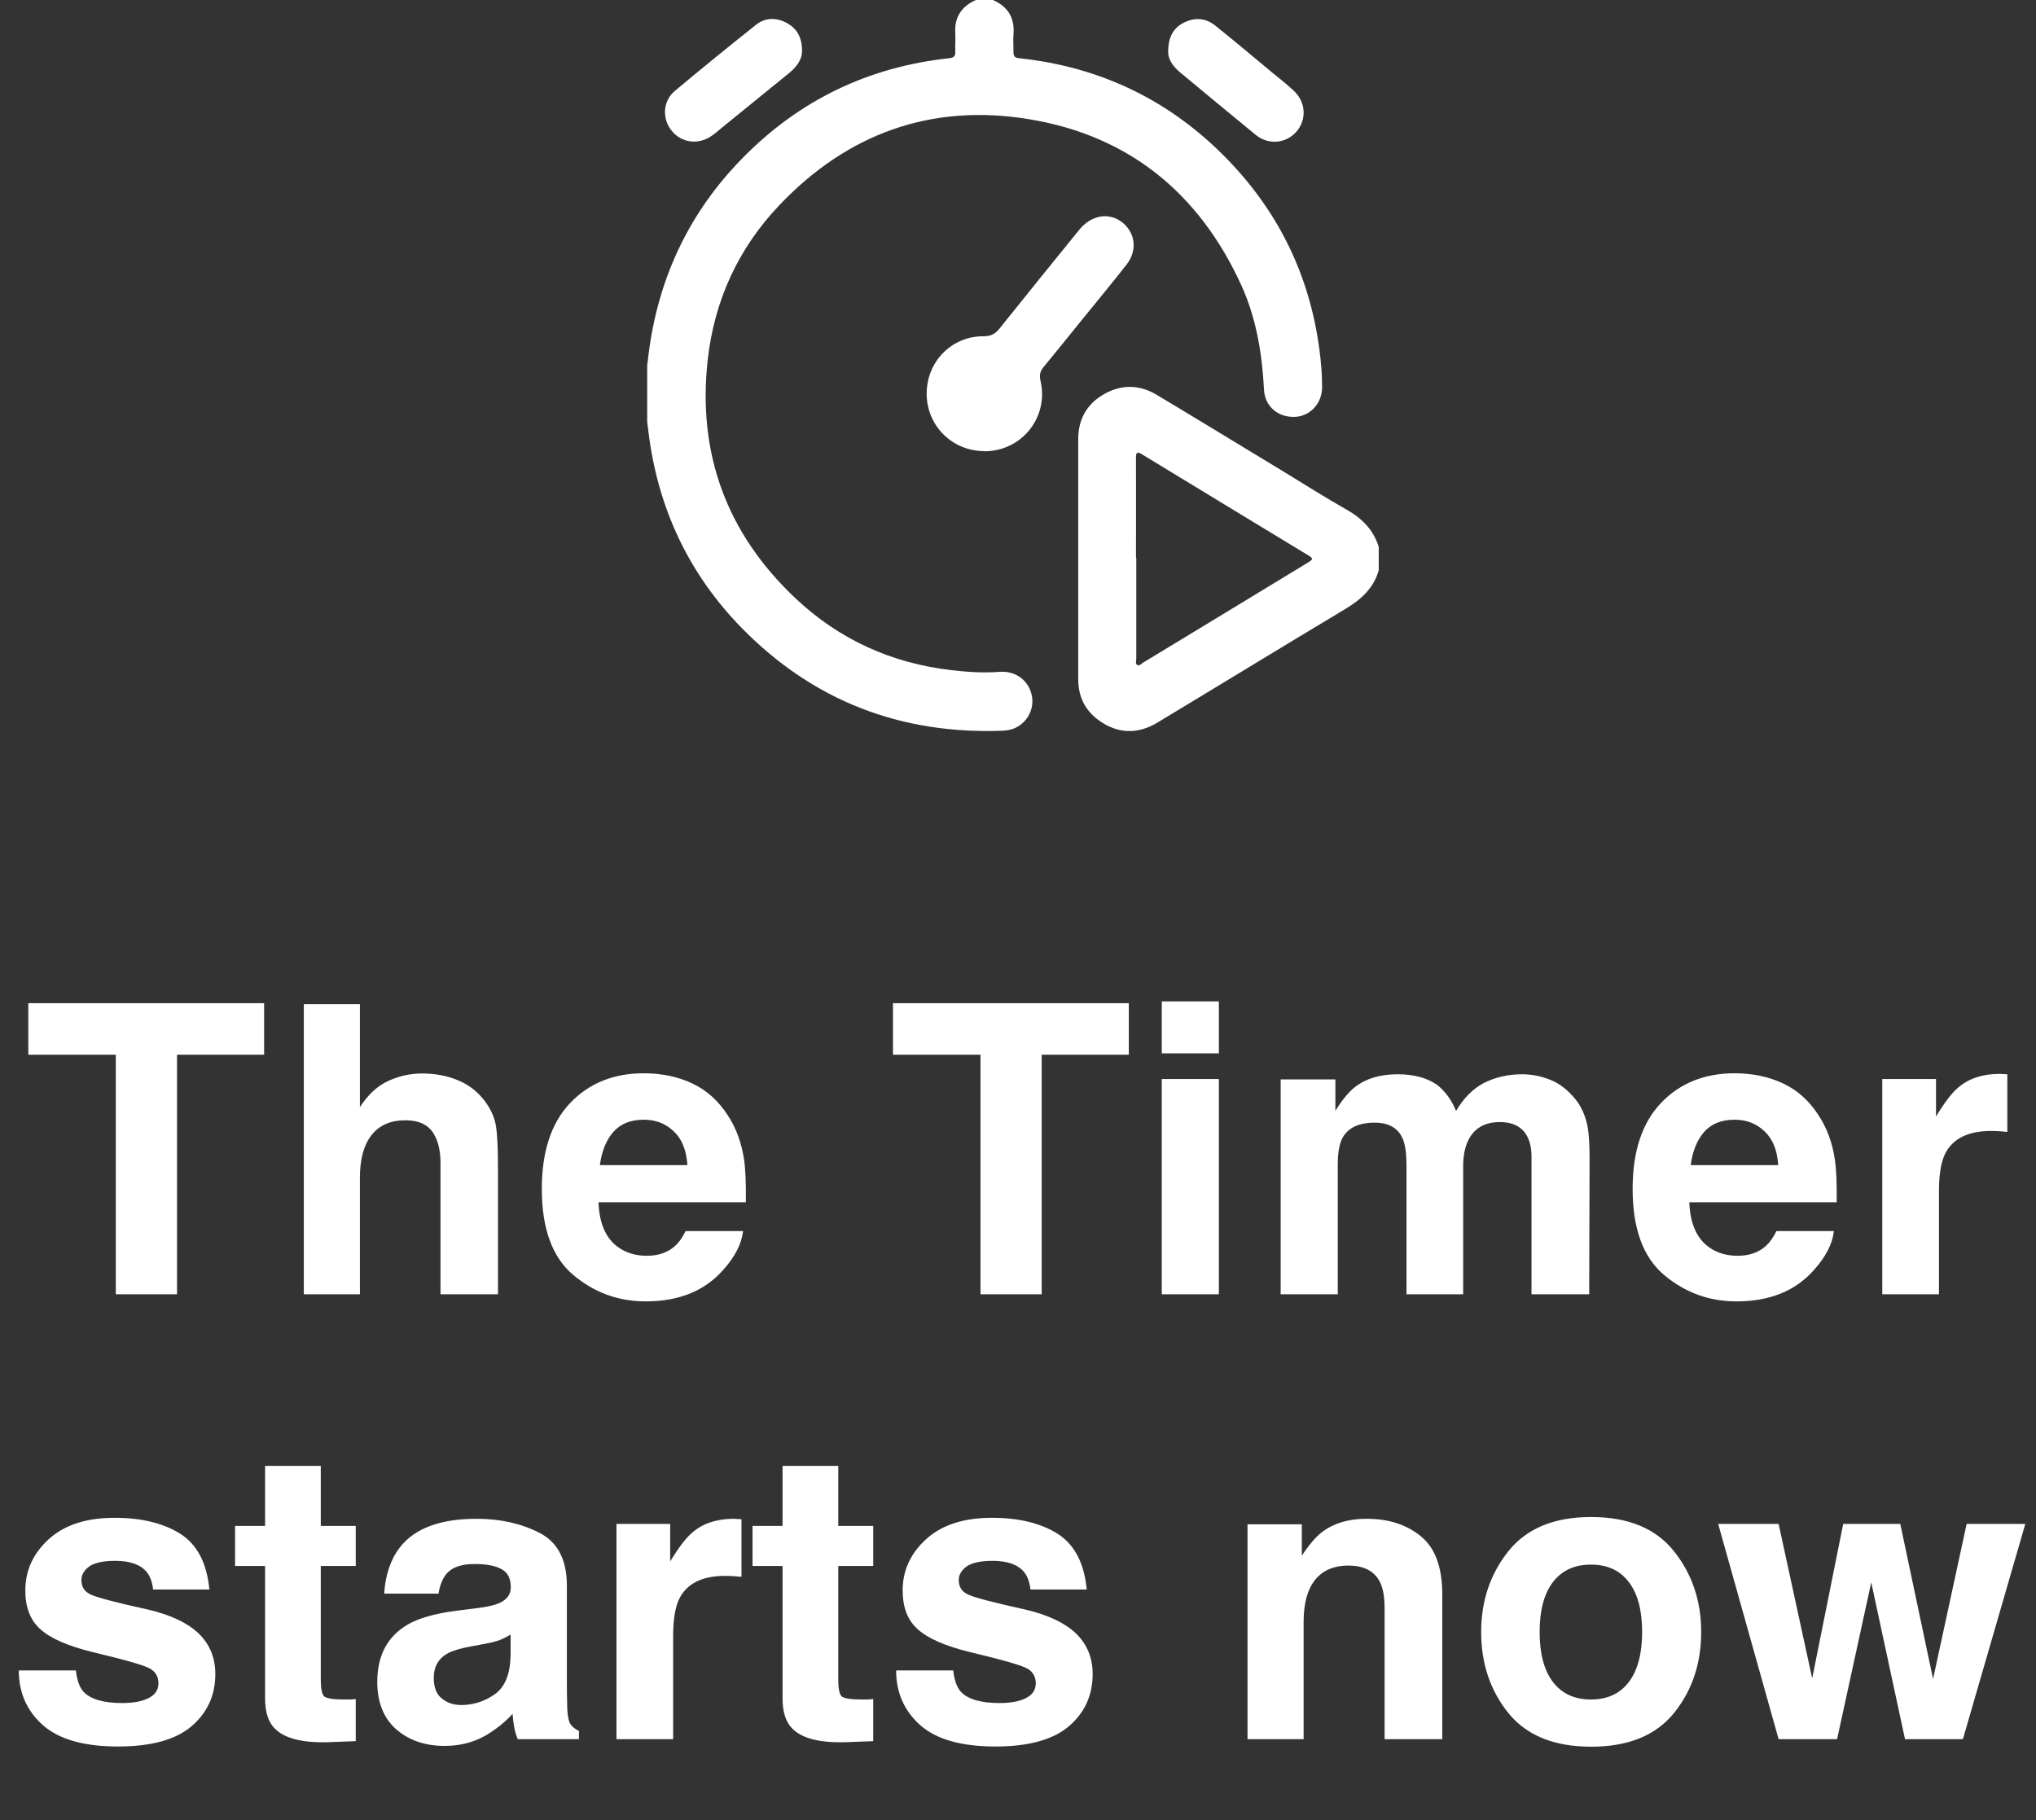
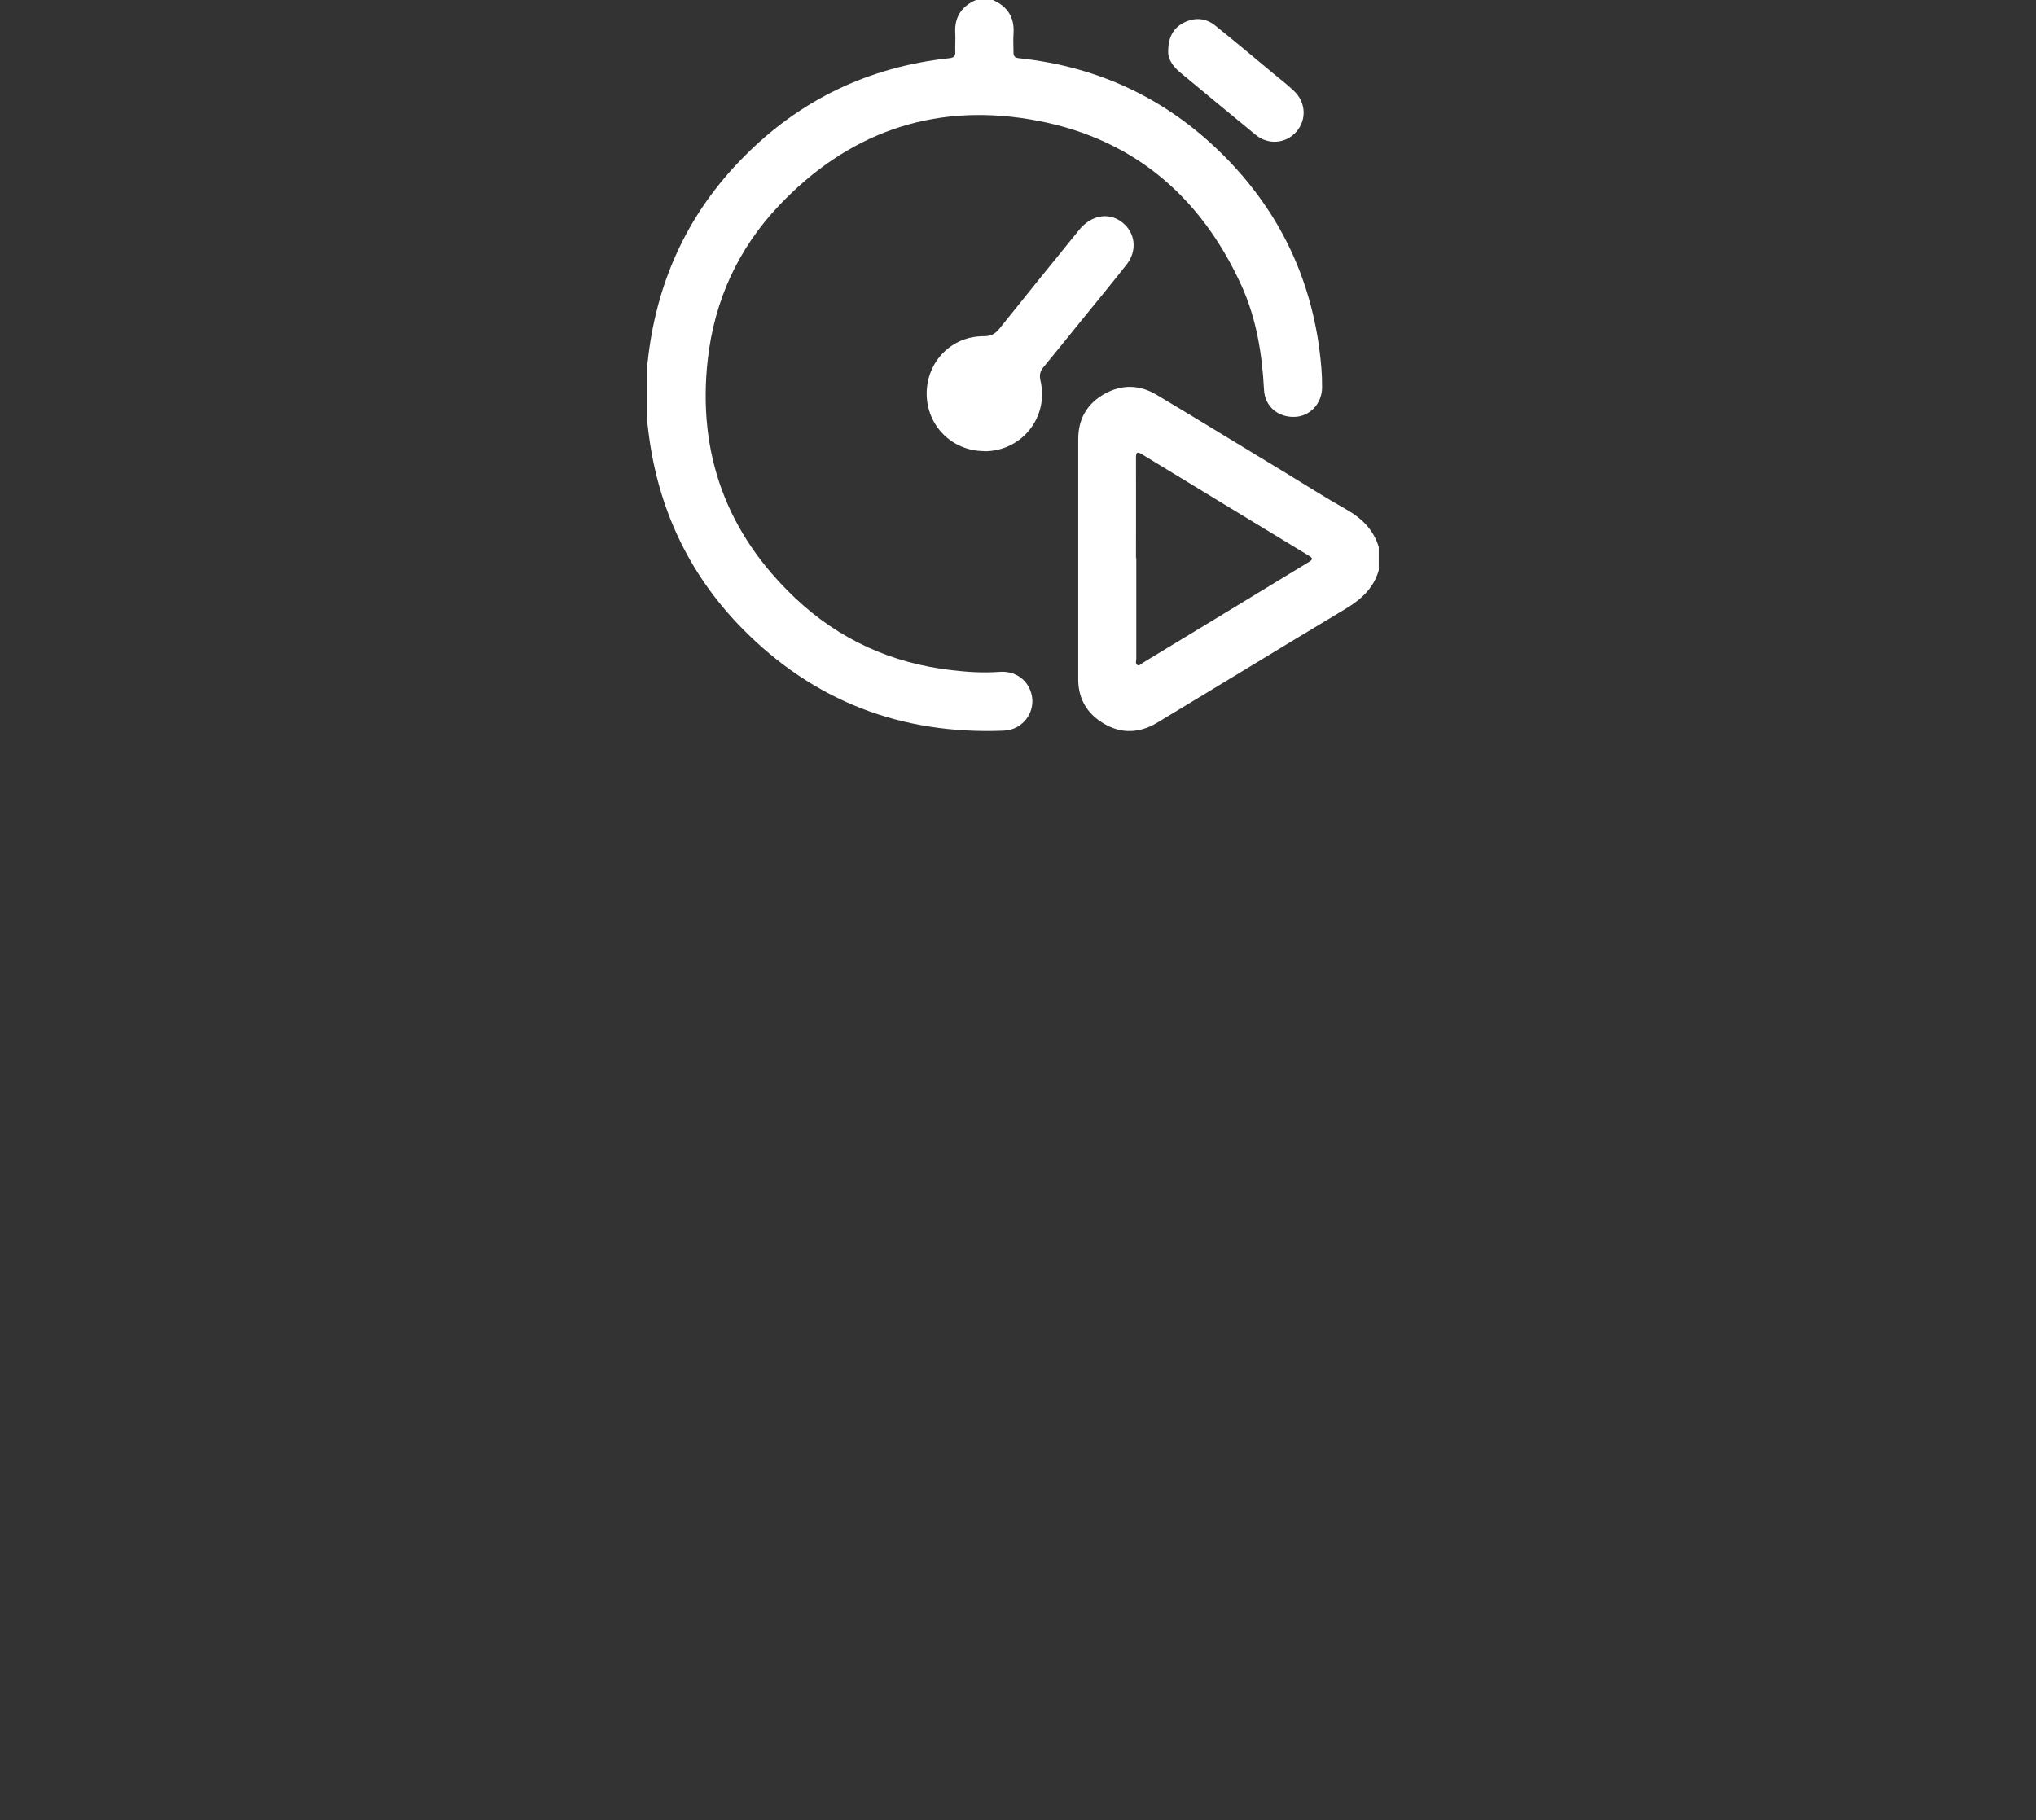
<svg xmlns="http://www.w3.org/2000/svg" width="151" height="135" viewBox="0 0 151 135" fill="none">
  <rect x="0" y="0" width="151" height="135" fill="#333333" stroke="none" />
-   <path d="M19.589 74.408V78.231H13.129V96H8.588V78.231H2.099V74.408H19.589ZM36.932 86.625V96H32.67V86.288C32.67 85.429 32.523 84.735 32.23 84.208C31.849 83.466 31.127 83.095 30.062 83.095C28.959 83.095 28.119 83.466 27.543 84.208C26.976 84.94 26.693 85.99 26.693 87.357V96H22.533V74.481H26.693V82.113C27.299 81.186 27.997 80.541 28.788 80.18C29.589 79.809 30.428 79.623 31.307 79.623C32.294 79.623 33.187 79.794 33.988 80.136C34.799 80.478 35.463 81 35.98 81.703C36.42 82.299 36.688 82.914 36.786 83.549C36.884 84.174 36.932 85.199 36.932 86.625ZM55.111 91.312C55.003 92.26 54.51 93.222 53.631 94.198C52.264 95.751 50.35 96.527 47.889 96.527C45.858 96.527 44.066 95.873 42.513 94.564C40.96 93.256 40.184 91.127 40.184 88.178C40.184 85.414 40.882 83.295 42.279 81.82C43.685 80.346 45.506 79.608 47.742 79.608C49.071 79.608 50.267 79.857 51.331 80.356C52.396 80.853 53.275 81.64 53.968 82.714C54.593 83.661 54.998 84.76 55.184 86.01C55.291 86.742 55.335 87.797 55.316 89.174H44.388C44.447 90.775 44.949 91.898 45.897 92.543C46.473 92.943 47.166 93.144 47.977 93.144C48.836 93.144 49.534 92.899 50.072 92.411C50.364 92.147 50.623 91.781 50.848 91.312H55.111ZM50.98 86.42C50.911 85.316 50.574 84.481 49.969 83.915C49.373 83.339 48.631 83.051 47.742 83.051C46.776 83.051 46.024 83.353 45.486 83.959C44.959 84.564 44.627 85.385 44.49 86.42H50.98ZM83.718 74.408V78.231H77.258V96H72.717V78.231H66.228V74.408H83.718ZM90.397 80.033V96H86.163V80.033H90.397ZM90.397 74.276V78.129H86.163V74.276H90.397ZM104.019 84.428C103.668 83.656 102.979 83.27 101.954 83.27C100.762 83.27 99.962 83.656 99.552 84.428C99.327 84.867 99.215 85.522 99.215 86.391V96H94.981V80.062H99.039V82.392C99.556 81.561 100.045 80.971 100.504 80.619C101.314 79.994 102.364 79.682 103.653 79.682C104.874 79.682 105.86 79.95 106.612 80.487C107.218 80.985 107.677 81.625 107.989 82.406C108.536 81.469 109.215 80.78 110.025 80.341C110.885 79.901 111.842 79.682 112.896 79.682C113.599 79.682 114.293 79.818 114.976 80.092C115.66 80.365 116.28 80.844 116.837 81.527C117.286 82.084 117.589 82.768 117.745 83.578C117.843 84.115 117.891 84.901 117.891 85.936L117.862 96H113.585V85.834C113.585 85.228 113.487 84.731 113.292 84.34C112.921 83.598 112.237 83.227 111.241 83.227C110.089 83.227 109.293 83.705 108.853 84.662C108.629 85.17 108.516 85.78 108.516 86.493V96H104.312V86.493C104.312 85.546 104.215 84.857 104.019 84.428ZM136.011 91.312C135.904 92.26 135.41 93.222 134.531 94.198C133.164 95.751 131.25 96.527 128.789 96.527C126.758 96.527 124.966 95.873 123.413 94.564C121.861 93.256 121.084 91.127 121.084 88.178C121.084 85.414 121.782 83.295 123.179 81.82C124.585 80.346 126.406 79.608 128.643 79.608C129.971 79.608 131.167 79.857 132.232 80.356C133.296 80.853 134.175 81.64 134.868 82.714C135.493 83.661 135.899 84.76 136.084 86.01C136.192 86.742 136.236 87.797 136.216 89.174H125.288C125.347 90.775 125.85 91.898 126.797 92.543C127.373 92.943 128.067 93.144 128.877 93.144C129.737 93.144 130.435 92.899 130.972 92.411C131.265 92.147 131.524 91.781 131.748 91.312H136.011ZM131.88 86.42C131.812 85.316 131.475 84.481 130.869 83.915C130.274 83.339 129.531 83.051 128.643 83.051C127.676 83.051 126.924 83.353 126.387 83.959C125.86 84.564 125.528 85.385 125.391 86.42H131.88ZM147.671 83.886C145.991 83.886 144.863 84.433 144.287 85.526C143.964 86.142 143.803 87.089 143.803 88.368V96H139.599V80.033H143.584V82.816C144.228 81.752 144.79 81.024 145.268 80.634C146.049 79.98 147.065 79.652 148.315 79.652C148.393 79.652 148.457 79.657 148.505 79.667C148.564 79.667 148.686 79.672 148.872 79.682V83.959C148.608 83.93 148.374 83.91 148.169 83.9C147.963 83.891 147.797 83.886 147.671 83.886ZM13.376 113.766C14.626 114.566 15.344 115.943 15.529 117.896H11.354C11.296 117.359 11.145 116.935 10.9 116.622C10.441 116.056 9.66 115.772 8.557 115.772C7.648 115.772 6.999 115.914 6.608 116.197C6.228 116.48 6.037 116.812 6.037 117.193C6.037 117.672 6.242 118.019 6.652 118.233C7.062 118.458 8.513 118.844 11.003 119.391C12.663 119.781 13.908 120.372 14.738 121.163C15.559 121.964 15.969 122.965 15.969 124.166C15.969 125.748 15.378 127.042 14.196 128.048C13.024 129.044 11.208 129.542 8.747 129.542C6.237 129.542 4.382 129.015 3.181 127.96C1.989 126.896 1.394 125.543 1.394 123.902H5.627C5.715 124.645 5.905 125.172 6.198 125.484C6.716 126.041 7.673 126.319 9.069 126.319C9.89 126.319 10.539 126.197 11.018 125.953C11.506 125.709 11.75 125.343 11.75 124.854C11.75 124.386 11.555 124.029 11.164 123.785C10.773 123.541 9.323 123.121 6.813 122.525C5.007 122.076 3.732 121.515 2.99 120.841C2.248 120.177 1.877 119.22 1.877 117.97C1.877 116.495 2.453 115.23 3.605 114.176C4.768 113.111 6.398 112.579 8.498 112.579C10.49 112.579 12.116 112.975 13.376 113.766ZM26.384 126.026V129.146L24.406 129.22C22.434 129.288 21.086 128.946 20.363 128.194C19.895 127.716 19.66 126.979 19.66 125.982V116.153H17.434V113.18H19.66V108.727H23.791V113.18H26.384V116.153H23.791V124.591C23.791 125.245 23.874 125.655 24.04 125.821C24.206 125.978 24.714 126.056 25.564 126.056C25.69 126.056 25.822 126.056 25.959 126.056C26.105 126.046 26.247 126.036 26.384 126.026ZM29.665 114.762C30.769 113.355 32.663 112.652 35.349 112.652C37.097 112.652 38.649 112.999 40.007 113.692C41.364 114.386 42.043 115.694 42.043 117.618V124.942C42.043 125.45 42.053 126.065 42.072 126.788C42.102 127.335 42.185 127.706 42.321 127.901C42.458 128.097 42.663 128.258 42.937 128.385V129H38.395C38.269 128.678 38.181 128.375 38.132 128.092C38.083 127.809 38.044 127.486 38.015 127.125C37.438 127.75 36.774 128.282 36.023 128.722C35.124 129.239 34.108 129.498 32.976 129.498C31.53 129.498 30.334 129.088 29.387 128.268C28.449 127.438 27.98 126.266 27.98 124.752C27.98 122.789 28.737 121.368 30.251 120.489C31.081 120.011 32.302 119.669 33.913 119.464L35.334 119.288C36.105 119.19 36.657 119.068 36.989 118.922C37.585 118.668 37.883 118.272 37.883 117.735C37.883 117.081 37.653 116.632 37.194 116.388C36.745 116.134 36.081 116.007 35.202 116.007C34.216 116.007 33.518 116.251 33.107 116.739C32.815 117.101 32.619 117.589 32.522 118.204H28.493C28.581 116.808 28.972 115.66 29.665 114.762ZM32.77 125.982C33.161 126.305 33.64 126.466 34.206 126.466C35.105 126.466 35.93 126.202 36.682 125.675C37.443 125.147 37.839 124.186 37.868 122.789V121.236C37.605 121.402 37.336 121.539 37.062 121.646C36.799 121.744 36.433 121.837 35.964 121.925L35.026 122.101C34.148 122.257 33.518 122.447 33.137 122.672C32.492 123.053 32.17 123.644 32.17 124.444C32.17 125.157 32.37 125.67 32.77 125.982ZM53.791 116.886C52.111 116.886 50.983 117.433 50.407 118.526C50.085 119.142 49.924 120.089 49.924 121.368V129H45.72V113.033H49.704V115.816C50.349 114.752 50.91 114.024 51.389 113.634C52.17 112.979 53.185 112.652 54.435 112.652C54.514 112.652 54.577 112.657 54.626 112.667C54.685 112.667 54.807 112.672 54.992 112.682V116.959C54.728 116.93 54.494 116.91 54.289 116.9C54.084 116.891 53.918 116.886 53.791 116.886ZM64.763 126.026V129.146L62.785 129.22C60.812 129.288 59.465 128.946 58.742 128.194C58.273 127.716 58.039 126.979 58.039 125.982V116.153H55.812V113.18H58.039V108.727H62.17V113.18H64.763V116.153H62.17V124.591C62.17 125.245 62.253 125.655 62.419 125.821C62.585 125.978 63.093 126.056 63.942 126.056C64.069 126.056 64.201 126.056 64.338 126.056C64.484 126.046 64.626 126.036 64.763 126.026ZM78.444 113.766C79.694 114.566 80.412 115.943 80.598 117.896H76.423C76.364 117.359 76.213 116.935 75.969 116.622C75.51 116.056 74.728 115.772 73.625 115.772C72.717 115.772 72.067 115.914 71.677 116.197C71.296 116.48 71.106 116.812 71.106 117.193C71.106 117.672 71.311 118.019 71.721 118.233C72.131 118.458 73.581 118.844 76.071 119.391C77.731 119.781 78.977 120.372 79.807 121.163C80.627 121.964 81.037 122.965 81.037 124.166C81.037 125.748 80.446 127.042 79.265 128.048C78.093 129.044 76.276 129.542 73.815 129.542C71.306 129.542 69.45 129.015 68.249 127.96C67.058 126.896 66.462 125.543 66.462 123.902H70.695C70.783 124.645 70.974 125.172 71.267 125.484C71.784 126.041 72.741 126.319 74.138 126.319C74.958 126.319 75.607 126.197 76.086 125.953C76.574 125.709 76.818 125.343 76.818 124.854C76.818 124.386 76.623 124.029 76.232 123.785C75.842 123.541 74.392 123.121 71.882 122.525C70.075 122.076 68.801 121.515 68.059 120.841C67.316 120.177 66.945 119.22 66.945 117.97C66.945 116.495 67.522 115.23 68.674 114.176C69.836 113.111 71.467 112.579 73.566 112.579C75.559 112.579 77.185 112.975 78.444 113.766ZM100.007 116.124C98.591 116.124 97.619 116.725 97.092 117.926C96.818 118.561 96.682 119.371 96.682 120.357V129H92.522V113.062H96.55V115.392C97.087 114.571 97.595 113.98 98.073 113.619C98.933 112.975 100.021 112.652 101.34 112.652C102.99 112.652 104.338 113.087 105.383 113.956C106.438 114.815 106.965 116.246 106.965 118.248V129H102.688V119.288C102.688 118.448 102.575 117.804 102.351 117.354C101.94 116.534 101.159 116.124 100.007 116.124ZM124.147 115.055C125.495 116.744 126.169 118.741 126.169 121.046C126.169 123.39 125.495 125.396 124.147 127.066C122.8 128.727 120.754 129.557 118.01 129.557C115.266 129.557 113.22 128.727 111.872 127.066C110.524 125.396 109.851 123.39 109.851 121.046C109.851 118.741 110.524 116.744 111.872 115.055C113.22 113.365 115.266 112.521 118.01 112.521C120.754 112.521 122.8 113.365 124.147 115.055ZM117.995 116.051C116.774 116.051 115.832 116.485 115.168 117.354C114.514 118.214 114.187 119.444 114.187 121.046C114.187 122.647 114.514 123.883 115.168 124.752C115.832 125.621 116.774 126.056 117.995 126.056C119.216 126.056 120.153 125.621 120.808 124.752C121.462 123.883 121.789 122.647 121.789 121.046C121.789 119.444 121.462 118.214 120.808 117.354C120.153 116.485 119.216 116.051 117.995 116.051ZM141.286 129L138.781 117.369L136.247 129H131.911L127.429 113.033H131.911L134.401 124.488L136.701 113.033H140.935L143.366 124.532L145.856 113.033H150.207L145.578 129H141.286Z" fill="white" />
  <g clip-path="url(#clip0_324_170)">
    <path d="M73.64 0C74.731 0.482 75.259 1.298 75.167 2.515C75.133 2.974 75.167 3.433 75.167 3.893C75.167 4.18 75.271 4.283 75.569 4.317C81.678 4.96 86.879 7.498 91.117 11.907C94.871 15.811 97.122 20.473 97.845 25.858C97.972 26.823 98.063 27.788 98.052 28.752C98.04 29.935 97.156 30.876 96.031 30.922C94.791 30.968 93.815 30.153 93.746 28.924C93.608 26.249 93.183 23.631 92.07 21.174C88.958 14.353 83.745 10.059 76.316 8.841C69.07 7.647 62.847 9.909 57.806 15.214C54.763 18.406 52.983 22.276 52.49 26.674C51.709 33.644 53.902 39.58 59 44.38C62.238 47.434 66.131 49.202 70.574 49.707C71.746 49.845 72.917 49.926 74.111 49.834C75.259 49.742 76.178 50.385 76.476 51.395C76.763 52.36 76.35 53.382 75.477 53.898C75.144 54.094 74.788 54.174 74.421 54.197C66.843 54.496 60.332 52.004 55.027 46.596C51.043 42.531 48.781 37.639 48.092 32.036C48.069 31.795 48.034 31.554 48 31.301C48 29.889 48 28.476 48 27.076C48.034 26.834 48.069 26.593 48.092 26.341C48.792 20.68 51.089 15.765 55.096 11.701C59.299 7.418 64.42 4.96 70.402 4.317C70.747 4.283 70.862 4.157 70.85 3.835C70.827 3.399 70.873 2.951 70.85 2.515C70.758 1.309 71.286 0.482 72.377 0H73.652L73.64 0Z" fill="white" />
    <path d="M102.254 42.301C101.876 43.622 100.968 44.448 99.809 45.149C95.135 47.95 90.485 50.798 85.812 53.611C84.353 54.484 82.872 54.427 81.494 53.428C80.472 52.693 79.967 51.659 79.967 50.385C79.967 44.448 79.967 38.512 79.967 32.576C79.967 31.06 80.633 29.923 81.942 29.2C83.217 28.499 84.526 28.534 85.777 29.28C88.981 31.198 92.173 33.15 95.376 35.09C96.835 35.974 98.281 36.904 99.774 37.743C100.968 38.409 101.876 39.27 102.266 40.613V42.301H102.254ZM84.273 41.394C84.273 43.874 84.273 46.355 84.273 48.846C84.273 49.007 84.181 49.237 84.353 49.328C84.503 49.409 84.64 49.237 84.767 49.156C88.82 46.699 92.873 44.242 96.927 41.773C97.432 41.474 97.432 41.428 96.927 41.13C92.862 38.661 88.786 36.193 84.721 33.712C84.296 33.448 84.25 33.575 84.25 33.999C84.261 36.468 84.25 38.925 84.25 41.394H84.273Z" fill="white" />
    <path d="M73.009 33.46C70.62 33.46 68.737 31.588 68.726 29.211C68.726 26.811 70.586 24.917 72.974 24.94C73.502 24.94 73.812 24.756 74.123 24.377C76.086 21.92 78.061 19.486 80.036 17.051C80.943 15.938 82.252 15.719 83.24 16.5C84.204 17.27 84.365 18.578 83.561 19.612C82.436 21.047 81.287 22.437 80.139 23.849C79.232 24.974 78.325 26.099 77.406 27.213C77.142 27.523 77.073 27.81 77.165 28.224C77.808 30.934 75.787 33.471 73.009 33.471V33.46Z" fill="white" />
    <path d="M86.638 3.824C86.638 2.698 87.063 2.032 87.856 1.653C88.648 1.274 89.451 1.343 90.141 1.906C91.599 3.077 93.034 4.283 94.469 5.477C94.975 5.89 95.491 6.292 95.962 6.74C96.858 7.578 96.927 8.887 96.134 9.783C95.353 10.656 94.067 10.77 93.126 10.001C91.243 8.462 89.371 6.901 87.499 5.351C86.96 4.903 86.615 4.34 86.638 3.835V3.824Z" fill="white" />
-     <path d="M59.482 3.732C59.505 4.409 59.081 4.972 58.495 5.443C56.922 6.717 55.349 8.003 53.776 9.278C53.443 9.542 53.133 9.829 52.788 10.07C51.824 10.759 50.572 10.61 49.837 9.726C49.091 8.83 49.137 7.51 50.055 6.74C52.042 5.075 54.051 3.445 56.072 1.837C56.75 1.298 57.553 1.286 58.323 1.688C59.081 2.09 59.482 2.744 59.482 3.743V3.732Z" fill="white" />
  </g>
  <defs>
    <clipPath id="clip0_324_170">
      <rect width="54.254" height="54.22" fill="white" transform="translate(48)" />
    </clipPath>
  </defs>
</svg>